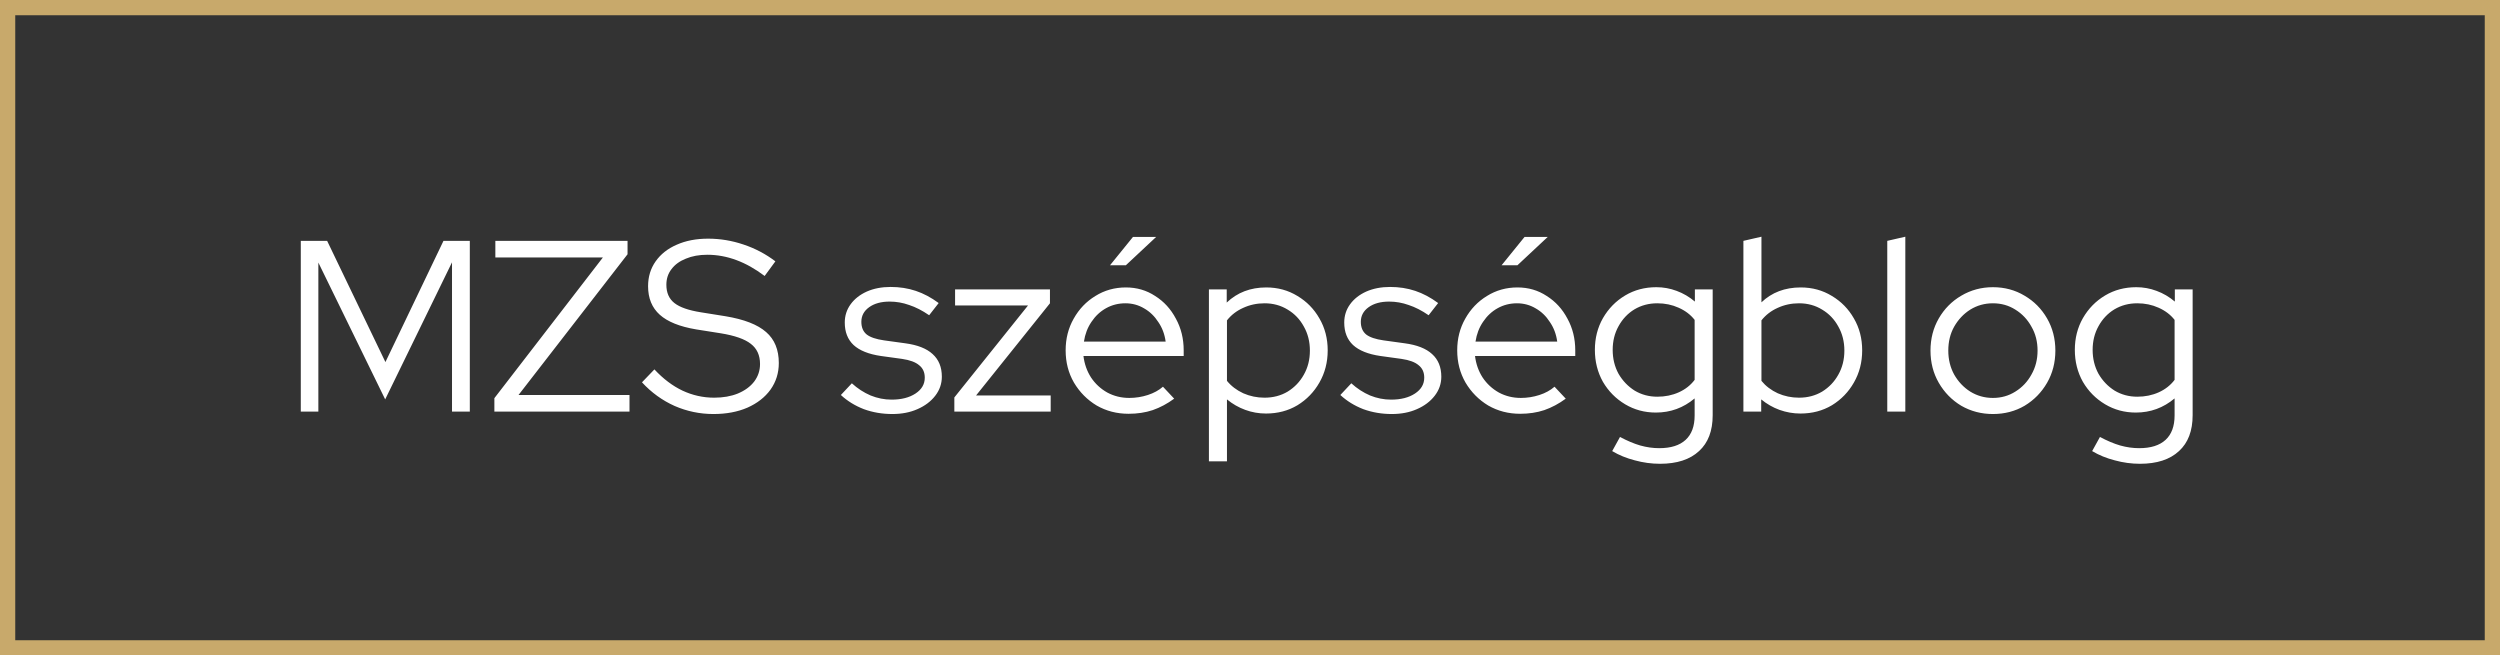
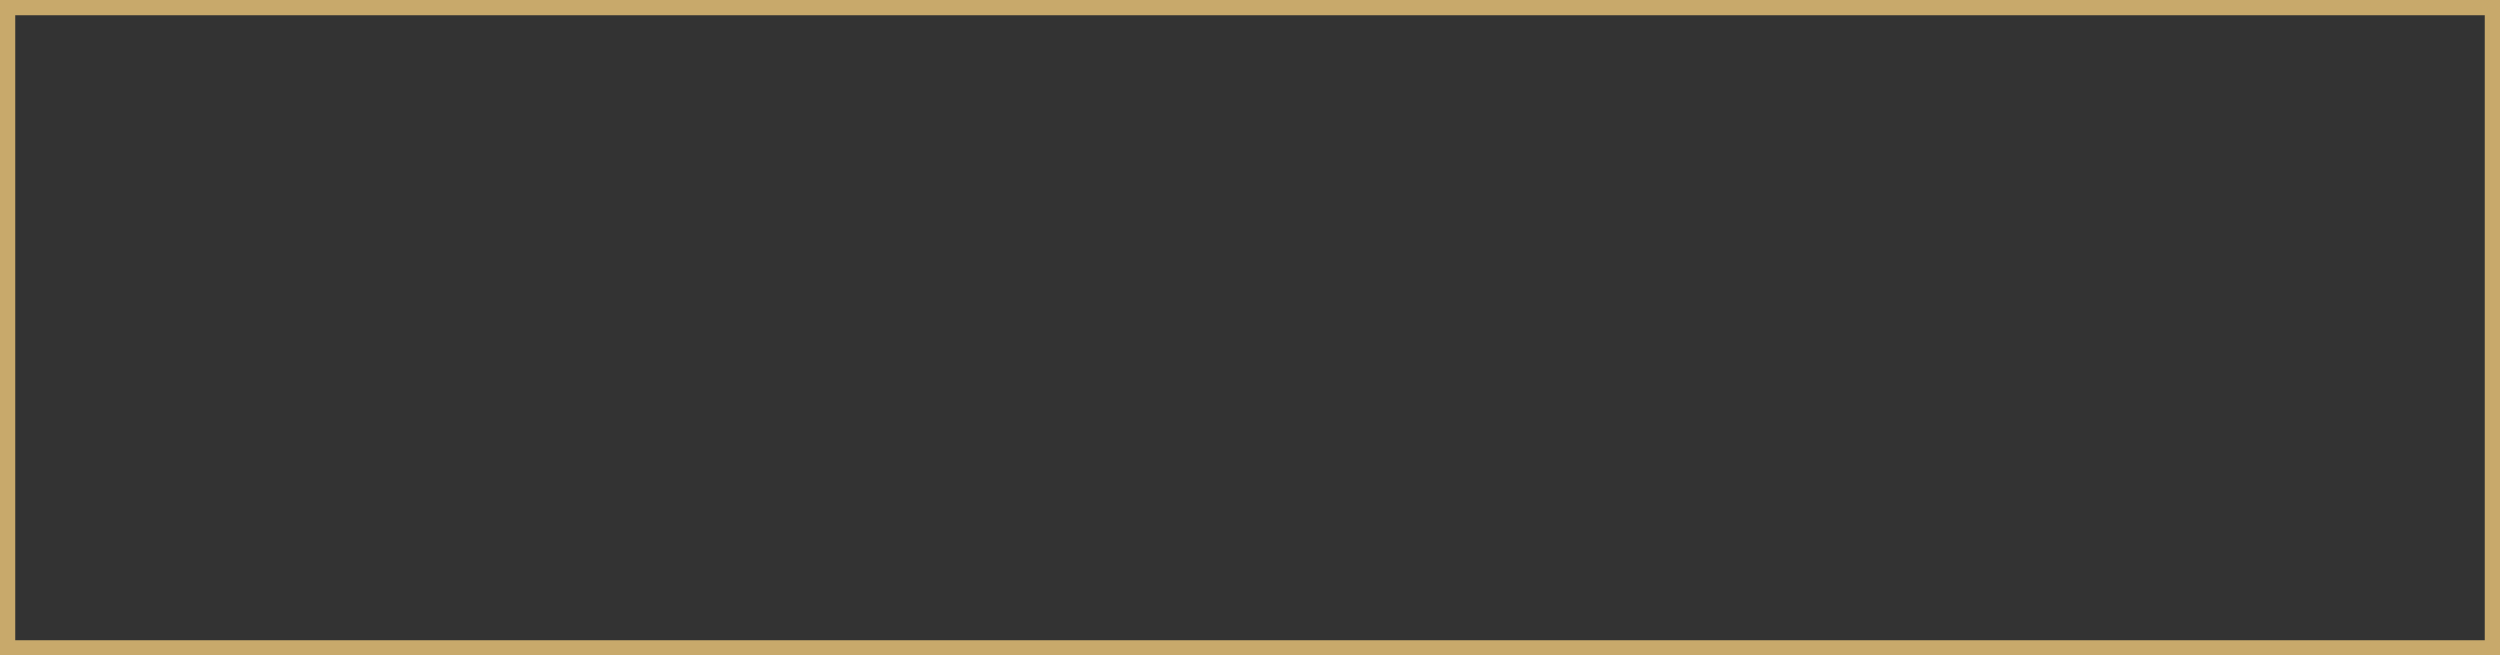
<svg xmlns="http://www.w3.org/2000/svg" width="164" height="43" viewBox="0 0 164 43" fill="none">
  <rect x="0" y="0" width="164" height="43" fill="#333333" stroke="none" />
  <rect x="0.5" y="0.5" width="163" height="42" stroke="#C8A96B" />
-   <path d="M19.732 27V15.8H21.46L25.284 23.752L29.092 15.8H30.82V27H29.652V17.208L25.268 26.2L20.884 17.224V27H19.732ZM32.431 27V26.12L39.551 16.888H32.495V15.8H41.167V16.68L34.015 25.912H41.295V27H32.431ZM46.801 27.16C45.916 27.16 45.068 26.984 44.258 26.632C43.447 26.269 42.732 25.752 42.114 25.08L42.929 24.232C43.505 24.851 44.119 25.315 44.77 25.624C45.431 25.933 46.124 26.088 46.849 26.088C47.436 26.088 47.953 25.997 48.401 25.816C48.86 25.624 49.218 25.363 49.474 25.032C49.73 24.691 49.858 24.307 49.858 23.88C49.858 23.304 49.655 22.861 49.249 22.552C48.855 22.243 48.199 22.013 47.282 21.864L45.666 21.608C44.588 21.427 43.794 21.107 43.282 20.648C42.77 20.189 42.514 19.565 42.514 18.776C42.514 18.157 42.679 17.613 43.01 17.144C43.34 16.675 43.799 16.312 44.386 16.056C44.983 15.789 45.671 15.656 46.45 15.656C47.239 15.656 48.012 15.784 48.77 16.04C49.538 16.296 50.236 16.664 50.865 17.144L50.161 18.104C48.935 17.176 47.681 16.712 46.401 16.712C45.868 16.712 45.399 16.797 44.993 16.968C44.588 17.128 44.273 17.357 44.05 17.656C43.825 17.944 43.714 18.285 43.714 18.68C43.714 19.203 43.889 19.603 44.242 19.88C44.593 20.157 45.175 20.36 45.986 20.488L47.586 20.744C48.812 20.947 49.703 21.293 50.258 21.784C50.812 22.264 51.09 22.941 51.09 23.816C51.09 24.467 50.908 25.048 50.545 25.56C50.183 26.061 49.676 26.456 49.026 26.744C48.386 27.021 47.644 27.16 46.801 27.16ZM58.537 27.16C57.875 27.16 57.251 27.053 56.665 26.84C56.089 26.616 55.587 26.307 55.161 25.912L55.881 25.144C56.254 25.485 56.665 25.752 57.113 25.944C57.561 26.125 58.019 26.216 58.489 26.216C59.129 26.216 59.651 26.083 60.057 25.816C60.462 25.549 60.665 25.203 60.665 24.776C60.665 24.424 60.542 24.152 60.297 23.96C60.062 23.757 59.689 23.619 59.177 23.544L57.785 23.352C56.985 23.235 56.387 22.995 55.993 22.632C55.609 22.269 55.417 21.779 55.417 21.16C55.417 20.712 55.545 20.312 55.801 19.96C56.057 19.608 56.409 19.331 56.857 19.128C57.315 18.925 57.838 18.824 58.425 18.824C59.011 18.824 59.561 18.909 60.073 19.08C60.585 19.251 61.086 19.517 61.577 19.88L60.953 20.68C60.505 20.371 60.067 20.147 59.641 20.008C59.225 19.859 58.798 19.784 58.361 19.784C57.806 19.784 57.358 19.907 57.017 20.152C56.675 20.397 56.505 20.717 56.505 21.112C56.505 21.475 56.622 21.752 56.857 21.944C57.091 22.125 57.47 22.253 57.993 22.328L59.385 22.52C60.185 22.627 60.782 22.861 61.177 23.224C61.582 23.587 61.785 24.083 61.785 24.712C61.785 25.171 61.641 25.587 61.353 25.96C61.065 26.333 60.675 26.627 60.185 26.84C59.705 27.053 59.155 27.16 58.537 27.16ZM62.605 27V26.072L67.437 20.04H62.653V18.984H68.877V19.896L64.029 25.944H68.925V27H62.605ZM74.034 27.144C73.266 27.144 72.567 26.963 71.938 26.6C71.319 26.227 70.823 25.725 70.45 25.096C70.087 24.467 69.906 23.763 69.906 22.984C69.906 22.216 70.082 21.523 70.434 20.904C70.786 20.275 71.26 19.779 71.858 19.416C72.455 19.043 73.122 18.856 73.858 18.856C74.572 18.856 75.212 19.043 75.778 19.416C76.354 19.779 76.807 20.275 77.138 20.904C77.479 21.523 77.65 22.216 77.65 22.984V23.352H71.074C71.138 23.875 71.303 24.344 71.57 24.76C71.847 25.176 72.204 25.507 72.642 25.752C73.079 25.987 73.559 26.104 74.082 26.104C74.498 26.104 74.903 26.04 75.298 25.912C75.692 25.784 76.023 25.603 76.29 25.368L77.026 26.152C76.578 26.483 76.108 26.733 75.618 26.904C75.138 27.064 74.61 27.144 74.034 27.144ZM71.106 22.408H76.466C76.402 21.928 76.242 21.501 75.986 21.128C75.74 20.744 75.431 20.445 75.058 20.232C74.684 20.008 74.274 19.896 73.826 19.896C73.367 19.896 72.946 20.003 72.562 20.216C72.178 20.429 71.858 20.728 71.602 21.112C71.346 21.485 71.18 21.917 71.106 22.408ZM72.818 17.4L74.322 15.544H75.842L73.858 17.4H72.818ZM79.305 30.264V18.984H80.473V19.848C81.166 19.187 82.03 18.856 83.065 18.856C83.822 18.856 84.505 19.043 85.113 19.416C85.721 19.779 86.201 20.269 86.553 20.888C86.915 21.507 87.097 22.205 87.097 22.984C87.097 23.763 86.915 24.467 86.553 25.096C86.201 25.715 85.721 26.211 85.113 26.584C84.505 26.947 83.817 27.128 83.049 27.128C82.579 27.128 82.126 27.048 81.689 26.888C81.251 26.728 80.852 26.499 80.489 26.2V30.264H79.305ZM82.953 26.088C83.518 26.088 84.025 25.955 84.473 25.688C84.921 25.411 85.273 25.043 85.529 24.584C85.796 24.115 85.929 23.587 85.929 23C85.929 22.413 85.796 21.885 85.529 21.416C85.273 20.947 84.921 20.579 84.473 20.312C84.025 20.035 83.518 19.896 82.953 19.896C82.451 19.896 81.982 19.997 81.545 20.2C81.118 20.392 80.766 20.664 80.489 21.016V24.984C80.766 25.325 81.124 25.597 81.561 25.8C81.998 25.992 82.462 26.088 82.953 26.088ZM91.302 27.16C90.641 27.16 90.017 27.053 89.43 26.84C88.854 26.616 88.353 26.307 87.926 25.912L88.646 25.144C89.02 25.485 89.43 25.752 89.878 25.944C90.326 26.125 90.785 26.216 91.254 26.216C91.894 26.216 92.417 26.083 92.822 25.816C93.228 25.549 93.43 25.203 93.43 24.776C93.43 24.424 93.308 24.152 93.062 23.96C92.828 23.757 92.454 23.619 91.942 23.544L90.55 23.352C89.75 23.235 89.153 22.995 88.758 22.632C88.374 22.269 88.182 21.779 88.182 21.16C88.182 20.712 88.31 20.312 88.566 19.96C88.822 19.608 89.174 19.331 89.622 19.128C90.081 18.925 90.604 18.824 91.19 18.824C91.777 18.824 92.326 18.909 92.838 19.08C93.35 19.251 93.852 19.517 94.342 19.88L93.718 20.68C93.27 20.371 92.833 20.147 92.406 20.008C91.99 19.859 91.564 19.784 91.126 19.784C90.572 19.784 90.124 19.907 89.782 20.152C89.441 20.397 89.27 20.717 89.27 21.112C89.27 21.475 89.388 21.752 89.622 21.944C89.857 22.125 90.236 22.253 90.758 22.328L92.15 22.52C92.95 22.627 93.548 22.861 93.942 23.224C94.348 23.587 94.55 24.083 94.55 24.712C94.55 25.171 94.406 25.587 94.118 25.96C93.83 26.333 93.441 26.627 92.95 26.84C92.47 27.053 91.921 27.16 91.302 27.16ZM99.721 27.144C98.953 27.144 98.254 26.963 97.625 26.6C97.007 26.227 96.51 25.725 96.137 25.096C95.775 24.467 95.593 23.763 95.593 22.984C95.593 22.216 95.769 21.523 96.121 20.904C96.473 20.275 96.948 19.779 97.545 19.416C98.142 19.043 98.809 18.856 99.545 18.856C100.26 18.856 100.9 19.043 101.465 19.416C102.041 19.779 102.494 20.275 102.825 20.904C103.166 21.523 103.337 22.216 103.337 22.984V23.352H96.761C96.825 23.875 96.99 24.344 97.257 24.76C97.534 25.176 97.892 25.507 98.329 25.752C98.766 25.987 99.246 26.104 99.769 26.104C100.185 26.104 100.59 26.04 100.985 25.912C101.38 25.784 101.71 25.603 101.977 25.368L102.713 26.152C102.265 26.483 101.796 26.733 101.305 26.904C100.825 27.064 100.297 27.144 99.721 27.144ZM96.793 22.408H102.153C102.089 21.928 101.929 21.501 101.673 21.128C101.428 20.744 101.118 20.445 100.745 20.232C100.372 20.008 99.961 19.896 99.513 19.896C99.055 19.896 98.633 20.003 98.249 20.216C97.865 20.429 97.545 20.728 97.289 21.112C97.033 21.485 96.868 21.917 96.793 22.408ZM98.505 17.4L100.009 15.544H101.529L99.545 17.4H98.505ZM108.896 30.424C108.342 30.424 107.792 30.349 107.248 30.2C106.704 30.061 106.208 29.859 105.76 29.592L106.272 28.664C106.752 28.92 107.195 29.107 107.6 29.224C108.016 29.341 108.432 29.4 108.848 29.4C109.606 29.4 110.182 29.219 110.576 28.856C110.971 28.493 111.168 27.96 111.168 27.256V26.136C110.432 26.755 109.584 27.064 108.624 27.064C107.888 27.064 107.216 26.883 106.608 26.52C106 26.157 105.515 25.667 105.152 25.048C104.8 24.419 104.624 23.72 104.624 22.952C104.624 22.184 104.8 21.491 105.152 20.872C105.515 20.243 106 19.747 106.608 19.384C107.216 19.021 107.899 18.84 108.656 18.84C109.115 18.84 109.558 18.92 109.984 19.08C110.422 19.24 110.822 19.475 111.184 19.784V18.984H112.352V27.24C112.352 28.264 112.054 29.048 111.456 29.592C110.859 30.147 110.006 30.424 108.896 30.424ZM108.72 26.024C109.232 26.024 109.702 25.928 110.128 25.736C110.555 25.544 110.902 25.272 111.168 24.92V20.984C110.902 20.643 110.55 20.376 110.112 20.184C109.686 19.992 109.222 19.896 108.72 19.896C108.166 19.896 107.664 20.029 107.216 20.296C106.779 20.563 106.432 20.931 106.176 21.4C105.92 21.859 105.792 22.376 105.792 22.952C105.792 23.528 105.92 24.051 106.176 24.52C106.443 24.979 106.795 25.347 107.232 25.624C107.68 25.891 108.176 26.024 108.72 26.024ZM114.367 27V15.8L115.551 15.528V19.832C116.234 19.181 117.093 18.856 118.127 18.856C118.885 18.856 119.567 19.043 120.175 19.416C120.783 19.779 121.263 20.269 121.615 20.888C121.978 21.507 122.159 22.205 122.159 22.984C122.159 23.763 121.978 24.467 121.615 25.096C121.263 25.715 120.783 26.211 120.175 26.584C119.567 26.947 118.879 27.128 118.111 27.128C117.642 27.128 117.183 27.048 116.735 26.888C116.298 26.728 115.898 26.499 115.535 26.2V27H114.367ZM118.015 26.088C118.581 26.088 119.087 25.955 119.535 25.688C119.983 25.411 120.335 25.043 120.591 24.584C120.858 24.115 120.991 23.587 120.991 23C120.991 22.413 120.858 21.885 120.591 21.416C120.335 20.947 119.983 20.579 119.535 20.312C119.087 20.035 118.581 19.896 118.015 19.896C117.514 19.896 117.045 19.997 116.607 20.2C116.181 20.392 115.829 20.664 115.551 21.016V24.984C115.829 25.325 116.186 25.597 116.623 25.8C117.061 25.992 117.525 26.088 118.015 26.088ZM123.805 27V15.8L124.989 15.528V27H123.805ZM130.736 27.16C129.979 27.16 129.285 26.979 128.656 26.616C128.037 26.243 127.547 25.741 127.184 25.112C126.821 24.483 126.64 23.779 126.64 23C126.64 22.221 126.821 21.517 127.184 20.888C127.547 20.259 128.037 19.763 128.656 19.4C129.285 19.027 129.979 18.84 130.736 18.84C131.504 18.84 132.197 19.027 132.816 19.4C133.435 19.763 133.925 20.259 134.288 20.888C134.651 21.517 134.832 22.221 134.832 23C134.832 23.779 134.651 24.483 134.288 25.112C133.925 25.741 133.435 26.243 132.816 26.616C132.197 26.979 131.504 27.16 130.736 27.16ZM130.736 26.104C131.28 26.104 131.771 25.965 132.208 25.688C132.656 25.411 133.008 25.037 133.264 24.568C133.531 24.099 133.664 23.576 133.664 23C133.664 22.413 133.531 21.891 133.264 21.432C133.008 20.963 132.656 20.589 132.208 20.312C131.771 20.035 131.28 19.896 130.736 19.896C130.192 19.896 129.696 20.035 129.248 20.312C128.811 20.589 128.459 20.963 128.192 21.432C127.936 21.891 127.808 22.413 127.808 23C127.808 23.576 127.936 24.099 128.192 24.568C128.459 25.037 128.811 25.411 129.248 25.688C129.696 25.965 130.192 26.104 130.736 26.104ZM140.381 30.424C139.826 30.424 139.277 30.349 138.733 30.2C138.189 30.061 137.693 29.859 137.245 29.592L137.757 28.664C138.237 28.92 138.679 29.107 139.085 29.224C139.501 29.341 139.917 29.4 140.333 29.4C141.09 29.4 141.666 29.219 142.061 28.856C142.455 28.493 142.653 27.96 142.653 27.256V26.136C141.917 26.755 141.069 27.064 140.109 27.064C139.373 27.064 138.701 26.883 138.093 26.52C137.485 26.157 136.999 25.667 136.637 25.048C136.285 24.419 136.109 23.72 136.109 22.952C136.109 22.184 136.285 21.491 136.637 20.872C136.999 20.243 137.485 19.747 138.093 19.384C138.701 19.021 139.383 18.84 140.141 18.84C140.599 18.84 141.042 18.92 141.469 19.08C141.906 19.24 142.306 19.475 142.669 19.784V18.984H143.837V27.24C143.837 28.264 143.538 29.048 142.941 29.592C142.343 30.147 141.49 30.424 140.381 30.424ZM140.205 26.024C140.717 26.024 141.186 25.928 141.613 25.736C142.039 25.544 142.386 25.272 142.653 24.92V20.984C142.386 20.643 142.034 20.376 141.597 20.184C141.17 19.992 140.706 19.896 140.205 19.896C139.65 19.896 139.149 20.029 138.701 20.296C138.263 20.563 137.917 20.931 137.661 21.4C137.405 21.859 137.277 22.376 137.277 22.952C137.277 23.528 137.405 24.051 137.661 24.52C137.927 24.979 138.279 25.347 138.717 25.624C139.165 25.891 139.661 26.024 140.205 26.024Z" fill="white" />
</svg>